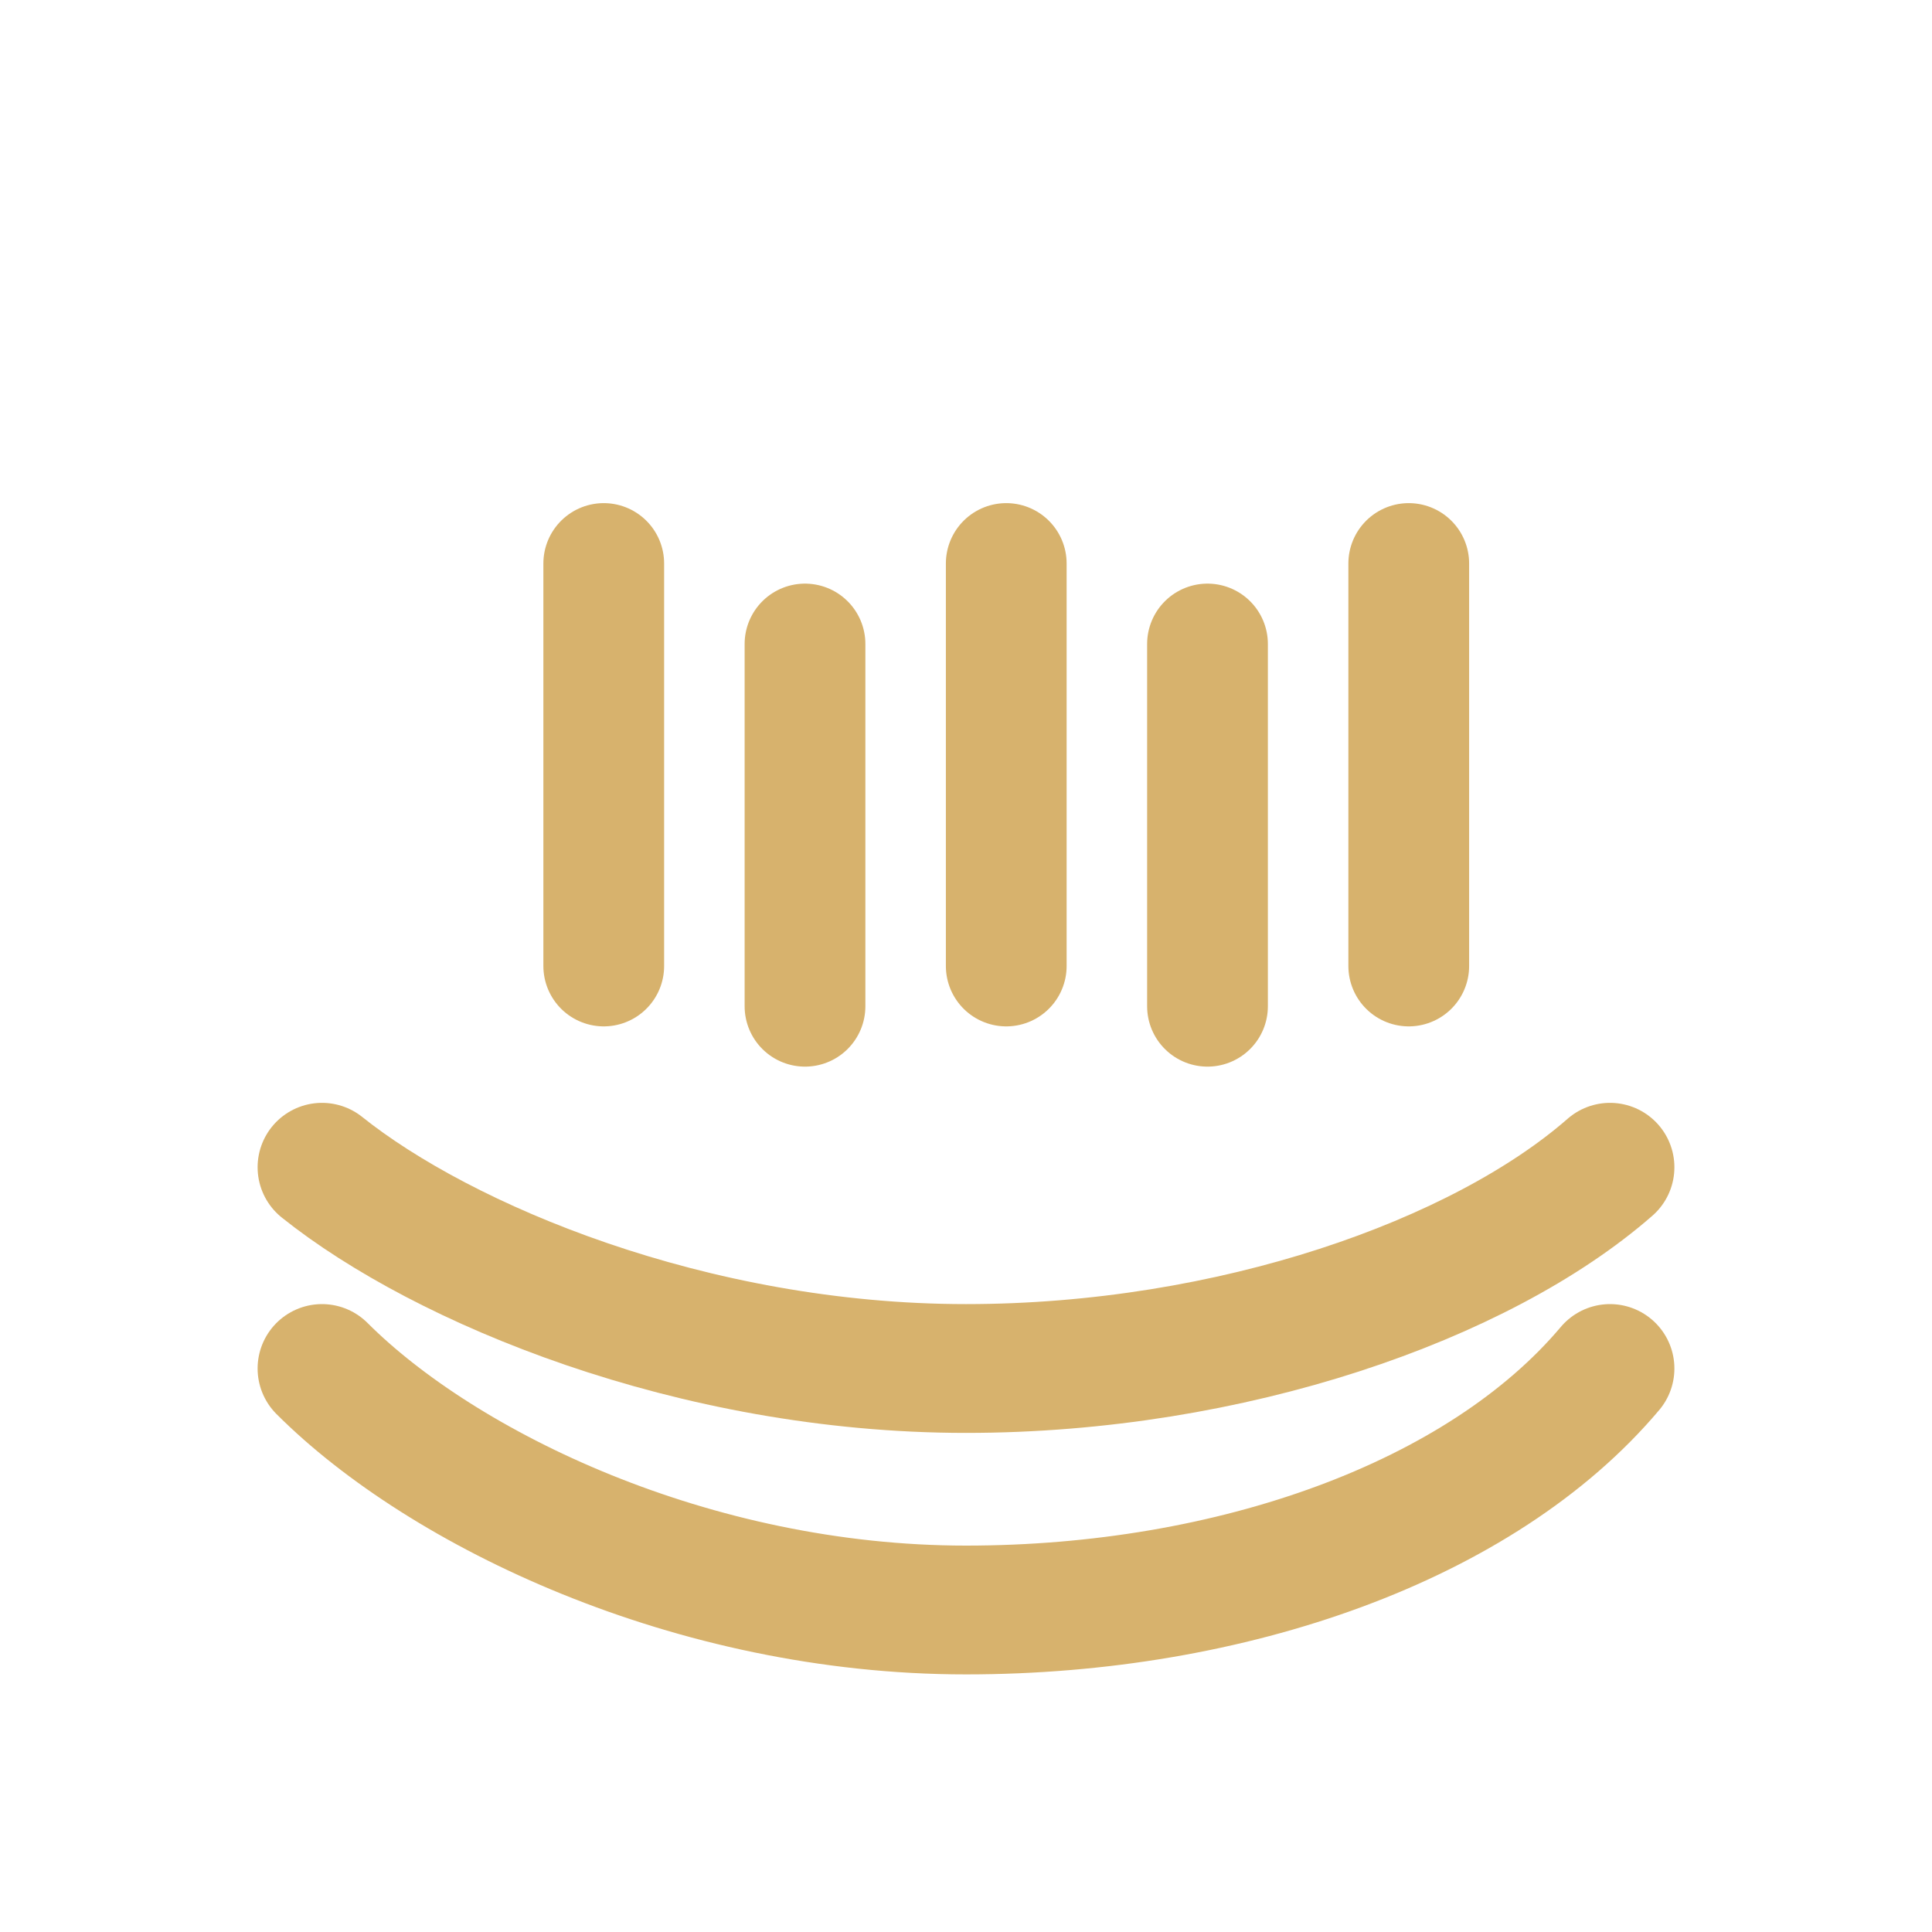
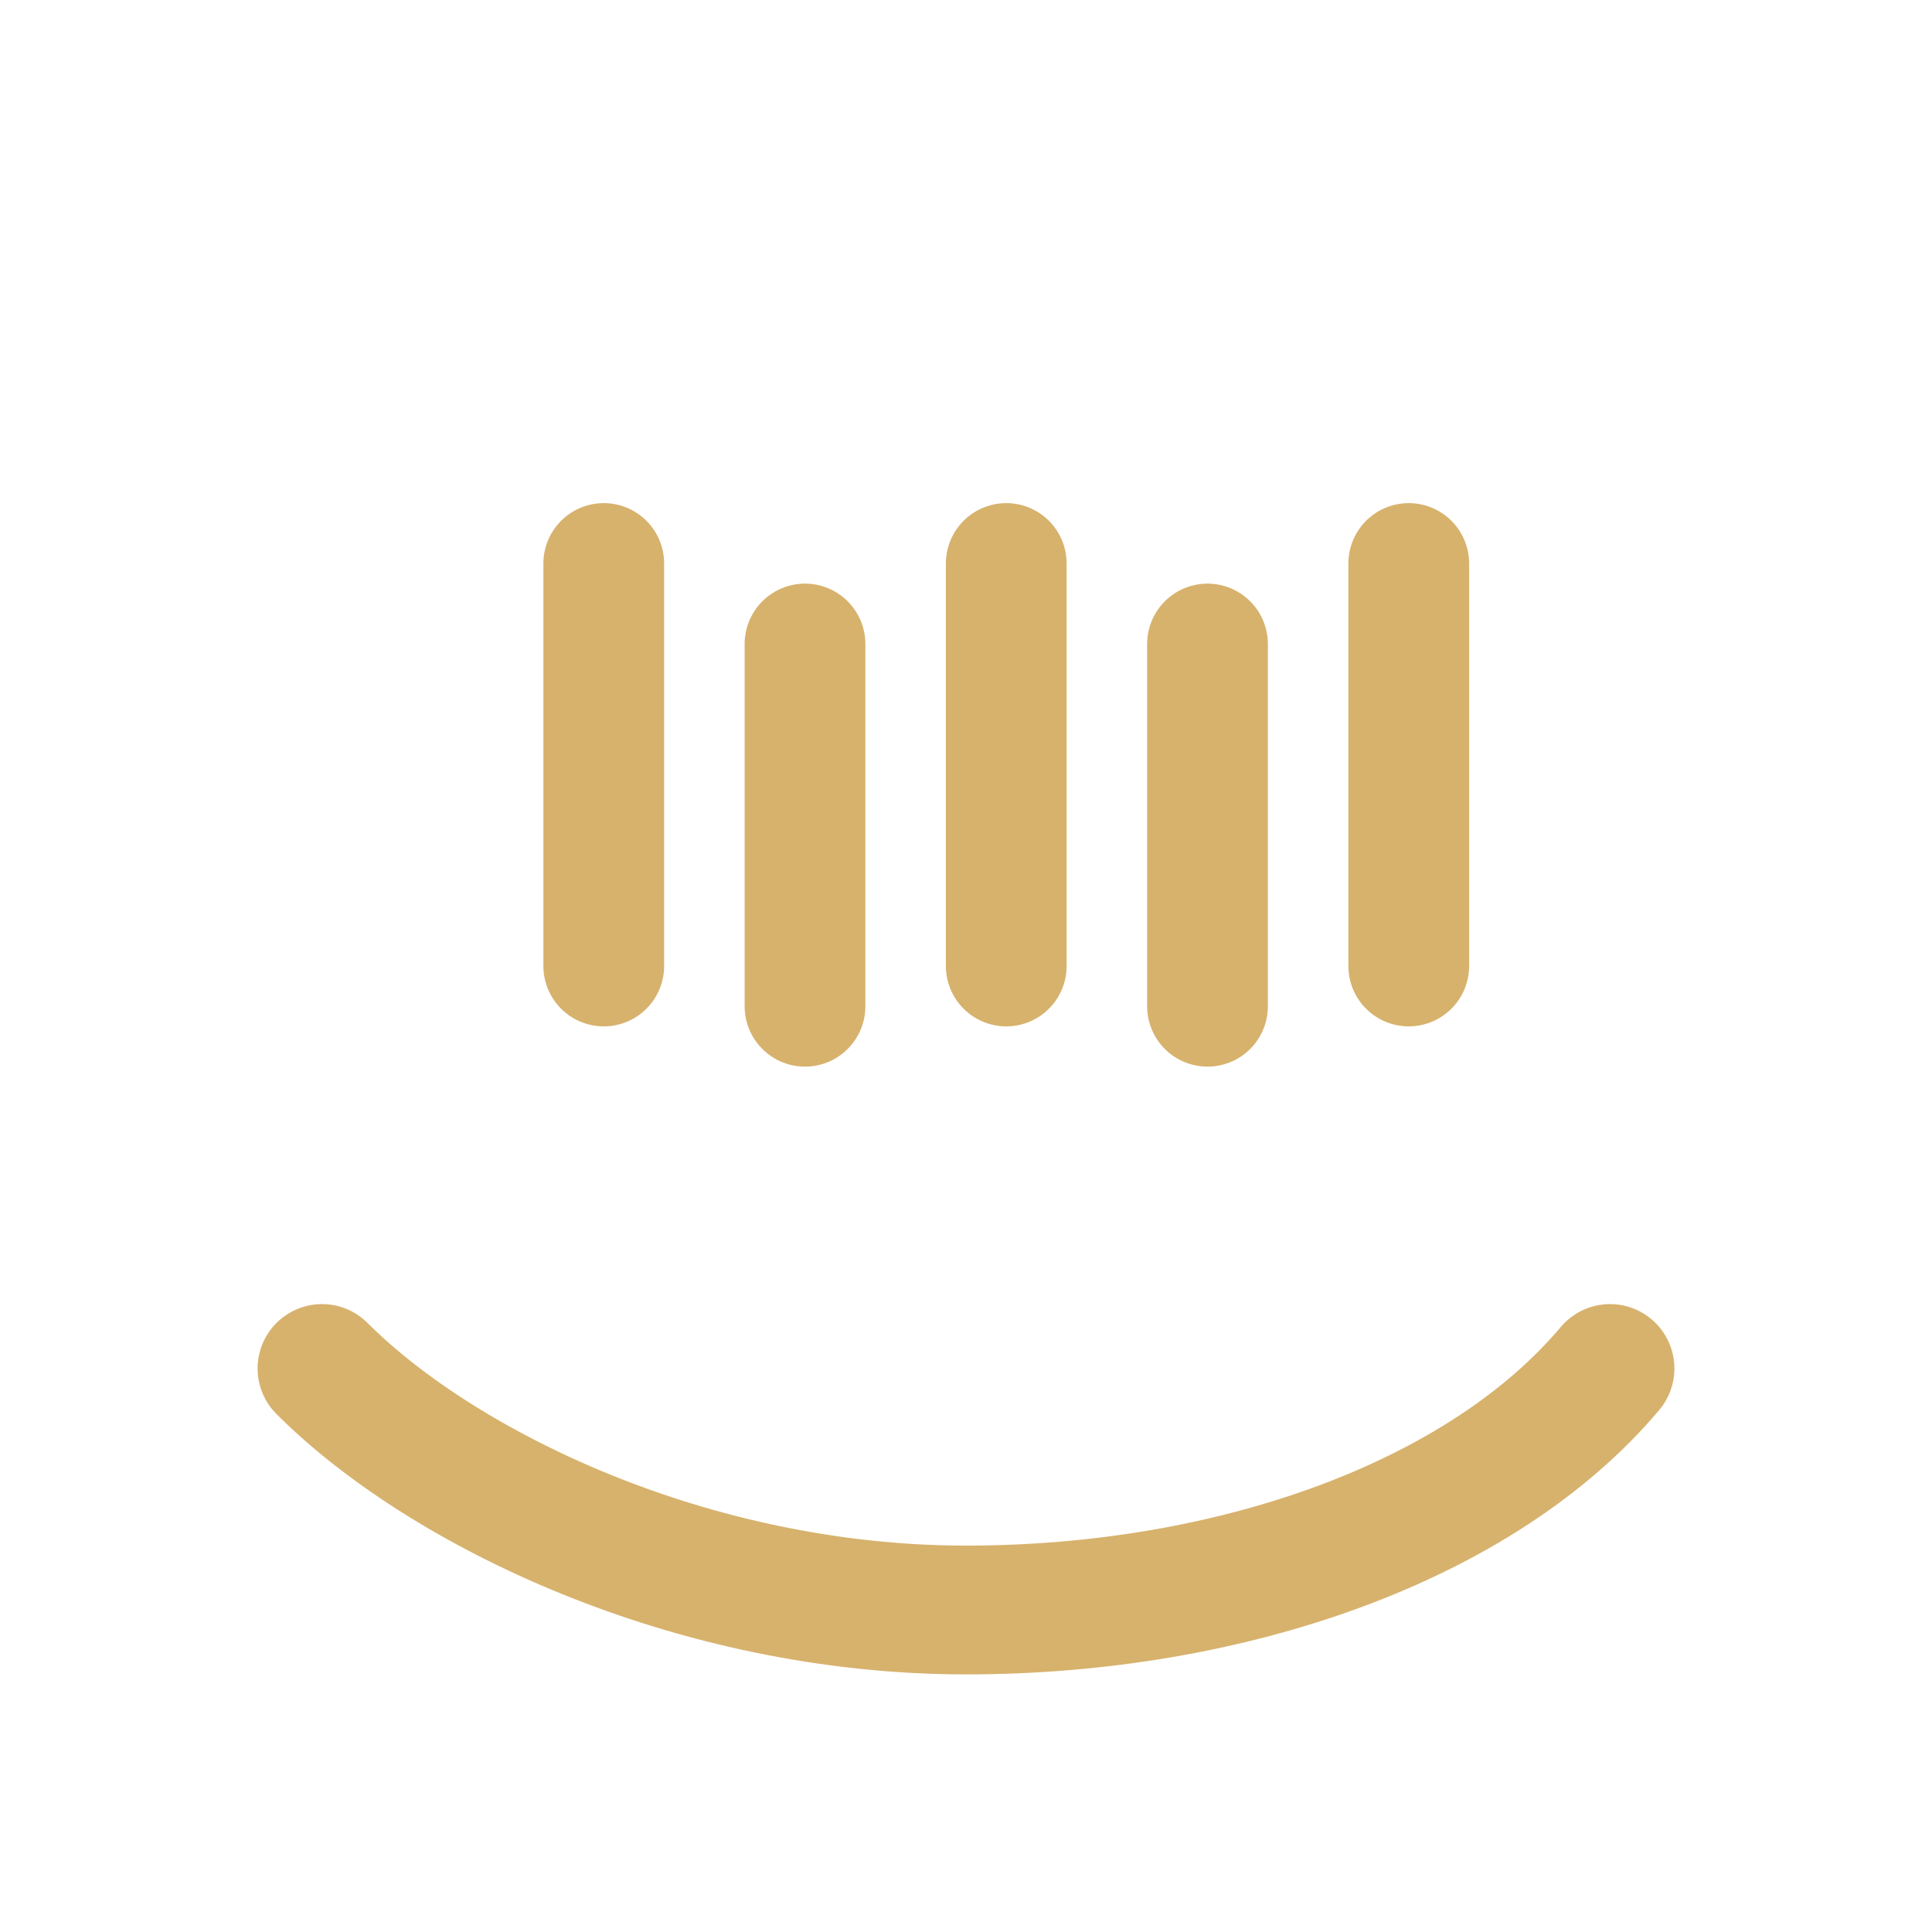
<svg xmlns="http://www.w3.org/2000/svg" viewBox="0 0 24 24" fill="none">
-   <path d="M4 14.5c1.5 1.2 4.6 2.5 8 2.5 3.3 0 6.4-1.1 8-2.5" stroke="#d7b26d" stroke-width="1.6" fill="none" stroke-linecap="round" />
  <path d="M4 17c1.5 1.5 4.6 3 8 3 3.3 0 6.4-1.1 8-3" stroke="#d7b26d" stroke-width="1.6" fill="none" stroke-linecap="round" />
  <path d="M7.5 7V12M10 8v4.5M12.5 7V12M15 8v4.5M17.5 7V12" stroke="#d7b26d" stroke-width="1.5" stroke-linecap="round" />
</svg>